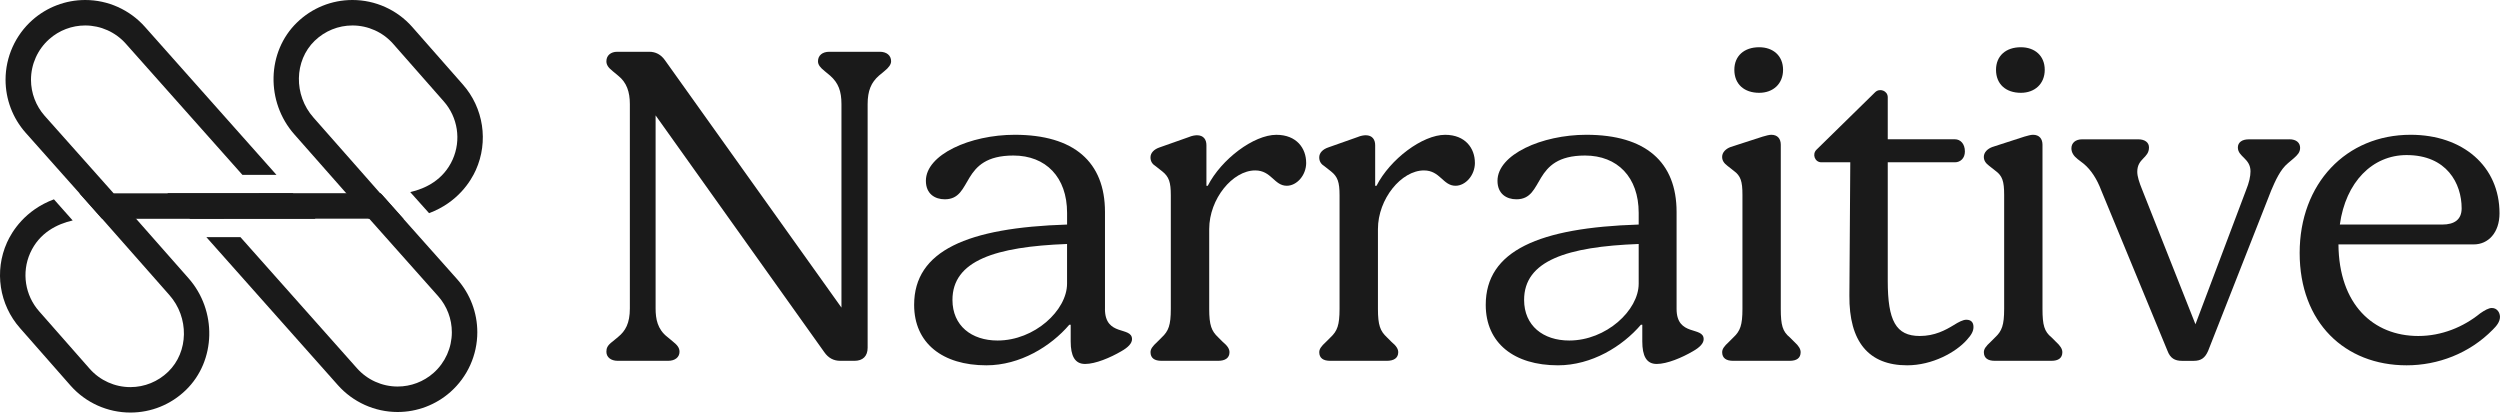
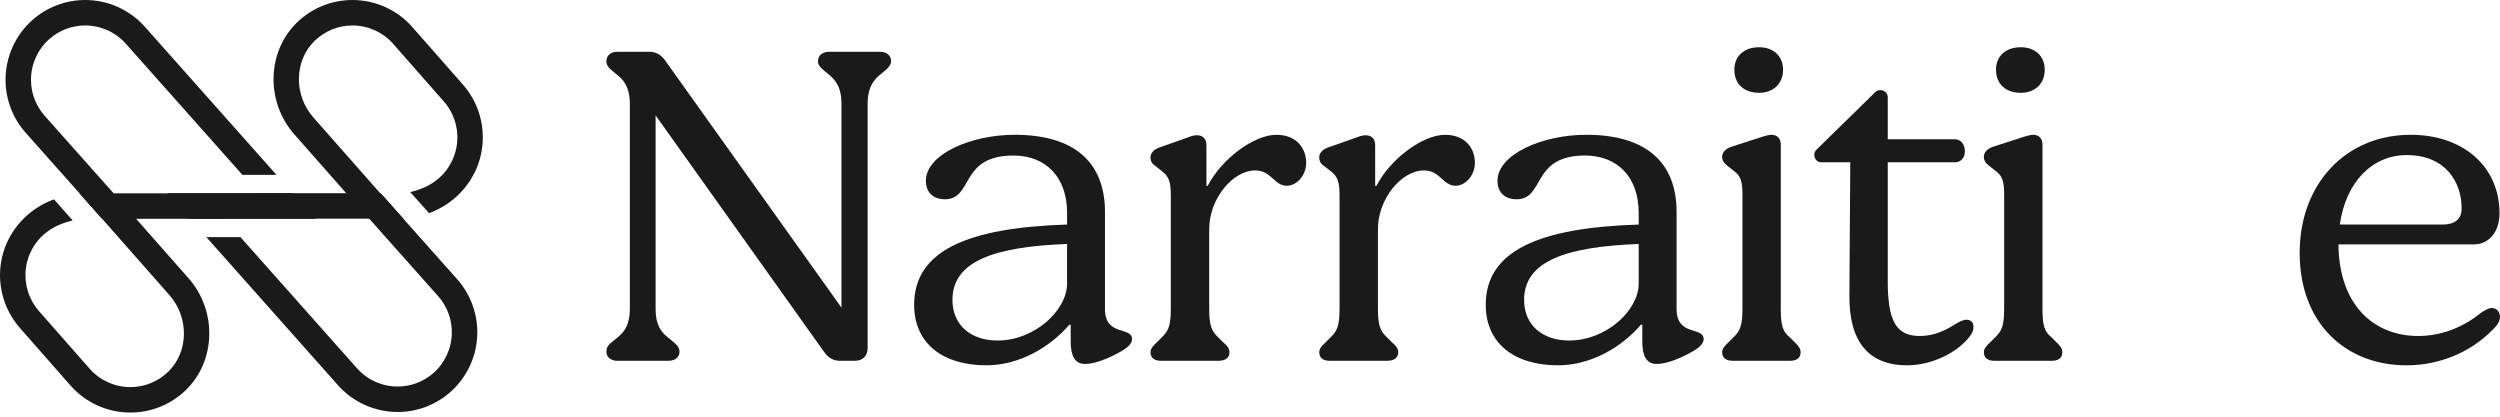
<svg xmlns="http://www.w3.org/2000/svg" width="240" height="40" viewBox="0 0 240 40" fill="none">
  <path d="M84.462 4.97C85.111 4.97 85.546 5.317 85.546 5.879C85.546 6.181 85.33 6.486 84.897 6.832L84.376 7.264C83.639 7.913 83.293 8.694 83.293 9.994V33.383C83.293 34.206 82.816 34.638 82.038 34.638H80.652C80.046 34.638 79.528 34.377 79.137 33.815L62.938 11.077V29.614C62.938 30.609 63.113 31.607 64.063 32.344L64.584 32.776C65.016 33.122 65.233 33.383 65.233 33.771C65.233 34.292 64.8 34.638 64.149 34.638H59.297C58.649 34.638 58.214 34.292 58.214 33.771C58.214 33.424 58.3 33.164 58.821 32.776L59.342 32.344C60.034 31.781 60.466 31.044 60.466 29.614V9.994C60.466 8.825 60.164 7.916 59.342 7.264L58.821 6.832C58.388 6.486 58.214 6.225 58.214 5.879C58.214 5.317 58.646 4.97 59.253 4.97H62.328C62.935 4.97 63.453 5.231 63.844 5.793L80.78 29.529V9.994C80.78 8.739 80.478 7.957 79.696 7.264L79.175 6.832C78.743 6.486 78.527 6.225 78.527 5.879C78.527 5.317 78.959 4.97 79.61 4.97H84.462Z" fill="#1A1A1A" />
  <path d="M106.075 29.656C106.075 32.341 108.674 31.302 108.674 32.557C108.674 32.948 108.328 33.335 107.635 33.726C106.596 34.333 105.166 34.94 104.172 34.94C103.177 34.94 102.786 34.161 102.786 32.773V31.172H102.656C100.88 33.25 97.934 35.07 94.687 35.07C90.486 35.07 87.757 32.948 87.757 29.265C87.757 24.067 92.866 21.858 102.44 21.557V20.432C102.44 17.01 100.403 14.931 97.286 14.931C92.088 14.931 93.473 19.132 90.702 19.132C89.749 19.132 88.885 18.611 88.885 17.356C88.885 14.843 93.13 12.939 97.416 12.939C103.091 12.939 106.078 15.538 106.078 20.346V29.659L106.075 29.656ZM102.437 27.231V23.422C95.551 23.682 91.436 25.023 91.436 28.791C91.436 31.26 93.257 32.69 95.767 32.69C99.32 32.69 102.437 29.789 102.437 27.231Z" fill="#1A1A1A" />
  <path d="M125.394 15.624C125.394 16.838 124.485 17.833 123.532 17.833C122.318 17.833 122.06 16.361 120.5 16.361C118.333 16.361 116.084 19.091 116.084 21.992V29.659C116.084 31.219 116.3 31.781 116.951 32.388L117.383 32.82C117.86 33.211 118.031 33.513 118.031 33.815C118.031 34.377 117.599 34.638 116.948 34.638H111.489C110.841 34.638 110.45 34.377 110.45 33.815C110.45 33.513 110.625 33.252 111.099 32.82L111.531 32.388C112.179 31.781 112.398 31.219 112.398 29.659V18.744C112.398 17.489 112.223 16.968 111.575 16.45L110.968 15.973C110.622 15.757 110.447 15.497 110.447 15.106C110.447 14.674 110.794 14.328 111.315 14.153L114.13 13.158C114.432 13.028 114.737 12.984 114.908 12.984C115.557 12.984 115.817 13.416 115.817 13.937V17.835H115.947C117.247 15.281 120.364 12.942 122.531 12.942C124.479 12.942 125.391 14.242 125.391 15.627L125.394 15.624Z" fill="#1A1A1A" />
  <path d="M141.592 15.624C141.592 16.838 140.683 17.833 139.73 17.833C138.517 17.833 138.259 16.361 136.699 16.361C134.532 16.361 132.282 19.091 132.282 21.992V29.659C132.282 31.219 132.498 31.781 133.15 32.388L133.582 32.82C134.058 33.211 134.23 33.513 134.23 33.815C134.23 34.377 133.798 34.638 133.147 34.638H127.688C127.04 34.638 126.649 34.377 126.649 33.815C126.649 33.513 126.824 33.252 127.297 32.82L127.729 32.388C128.378 31.781 128.597 31.219 128.597 29.659V18.744C128.597 17.489 128.422 16.968 127.774 16.45L127.167 15.973C126.821 15.757 126.646 15.497 126.646 15.106C126.646 14.674 126.992 14.328 127.513 14.153L130.329 13.158C130.63 13.028 130.935 12.984 131.107 12.984C131.755 12.984 132.016 13.416 132.016 13.937V17.835H132.146C133.446 15.281 136.563 12.942 138.73 12.942C140.678 12.942 141.589 14.242 141.589 15.627L141.592 15.624Z" fill="#1A1A1A" />
  <path d="M160.952 29.656C160.952 32.341 163.551 31.302 163.551 32.557C163.551 32.948 163.205 33.335 162.512 33.726C161.473 34.333 160.043 34.94 159.046 34.94C158.048 34.94 157.66 34.161 157.66 32.773V31.172H157.53C155.754 33.25 152.809 35.07 149.561 35.07C145.361 35.07 142.631 32.948 142.631 29.265C142.631 24.067 147.741 21.858 157.314 21.557V20.432C157.314 17.01 155.277 14.931 152.16 14.931C146.962 14.931 148.347 19.132 145.577 19.132C144.623 19.132 143.759 18.611 143.759 17.356C143.759 14.843 148.004 12.939 152.291 12.939C157.965 12.939 160.952 15.538 160.952 20.346V29.659V29.656ZM157.314 27.231V23.422C150.429 23.682 146.314 25.023 146.314 28.791C146.314 31.26 148.134 32.69 150.645 32.69C154.197 32.69 157.314 29.789 157.314 27.231Z" fill="#1A1A1A" />
  <path d="M166.367 34.638C165.718 34.638 165.328 34.377 165.328 33.815C165.328 33.513 165.502 33.253 165.976 32.82L166.408 32.388C167.056 31.781 167.275 31.219 167.275 29.659V18.7C167.275 17.4 167.101 16.879 166.452 16.406L165.846 15.929C165.499 15.669 165.325 15.408 165.325 15.062C165.325 14.63 165.671 14.283 166.148 14.109L169.223 13.114C169.525 13.028 169.83 12.939 170.046 12.939C170.653 12.939 170.955 13.33 170.955 13.893V29.659C170.955 31.219 171.13 31.826 171.822 32.388L172.255 32.82C172.687 33.211 172.861 33.513 172.861 33.815C172.861 34.377 172.471 34.638 171.822 34.638H166.364H166.367ZM166.497 6.702C166.497 5.358 167.45 4.535 168.88 4.535C170.224 4.535 171.174 5.358 171.174 6.702C171.174 8.046 170.221 8.91 168.88 8.91C167.45 8.91 166.497 8.087 166.497 6.702Z" fill="#1A1A1A" />
  <path d="M189.453 31.391C189.453 31.781 189.279 32.128 188.802 32.646C187.763 33.815 185.51 35.07 183.086 35.07C179.403 35.07 177.5 32.817 177.541 28.356L177.627 15.58H174.856C174.856 15.58 174.845 15.58 174.842 15.58C174.226 15.574 173.942 14.807 174.38 14.375L180.013 8.854C180.451 8.425 181.215 8.712 181.224 9.325C181.224 9.331 181.224 9.337 181.224 9.343V13.371H187.677C188.198 13.371 188.63 13.804 188.63 14.541C188.63 15.192 188.198 15.58 187.677 15.58H181.224V26.971C181.224 30.784 182.002 32.255 184.3 32.255C185.729 32.255 186.768 31.692 187.547 31.216C188.024 30.914 188.456 30.695 188.761 30.695C189.237 30.695 189.453 30.955 189.453 31.388V31.391Z" fill="#1A1A1A" />
  <path d="M191.49 34.638C190.842 34.638 190.451 34.377 190.451 33.815C190.451 33.513 190.626 33.253 191.1 32.82L191.532 32.388C192.18 31.781 192.399 31.219 192.399 29.659V18.7C192.399 17.4 192.224 16.879 191.576 16.406L190.969 15.929C190.623 15.669 190.448 15.408 190.448 15.062C190.448 14.63 190.795 14.283 191.271 14.109L194.347 13.114C194.649 13.028 194.954 12.939 195.17 12.939C195.777 12.939 196.079 13.33 196.079 13.893V29.659C196.079 31.219 196.253 31.826 196.946 32.388L197.378 32.82C197.81 33.211 197.985 33.513 197.985 33.815C197.985 34.377 197.594 34.638 196.946 34.638H191.487H191.49ZM191.618 6.702C191.618 5.358 192.571 4.535 194.001 4.535C195.345 4.535 196.295 5.358 196.295 6.702C196.295 8.046 195.342 8.91 194.001 8.91C192.571 8.91 191.618 8.087 191.618 6.702Z" fill="#1A1A1A" />
-   <path d="M219.772 13.371C220.465 13.371 220.811 13.718 220.811 14.194C220.811 14.627 220.551 14.887 220.205 15.192L219.642 15.669C218.905 16.276 218.428 17.359 218.041 18.268L211.978 33.688C211.676 34.38 211.285 34.641 210.593 34.641H209.468C208.775 34.641 208.343 34.38 208.082 33.688L201.715 18.268C201.324 17.229 200.762 16.32 200.025 15.713L199.462 15.281C199.071 14.979 198.855 14.633 198.855 14.242C198.855 13.721 199.246 13.374 199.894 13.374H205.264C205.912 13.374 206.303 13.676 206.303 14.153C206.303 15.192 205.178 15.192 205.178 16.492C205.178 16.924 205.353 17.486 205.655 18.223L210.764 31.13L215.616 18.268C215.918 17.531 216.048 16.924 216.048 16.45C216.048 15.195 214.835 15.065 214.835 14.156C214.835 13.679 215.225 13.377 215.874 13.377H219.772V13.371Z" fill="#1A1A1A" />
  <path d="M240 30.393C240 30.911 239.654 31.302 239.307 31.648C237.055 33.942 234.023 35.07 231.034 35.07C225.101 35.07 220.767 30.955 220.767 24.286C220.767 17.616 225.228 12.939 231.421 12.939C236.445 12.939 239.953 15.971 239.953 20.476C239.953 22.338 238.869 23.463 237.484 23.463H224.491C224.536 29.224 227.828 32.255 232.158 32.255C234.411 32.255 236.489 31.388 238.091 30.088C238.523 29.786 238.914 29.567 239.216 29.567C239.778 29.567 239.994 30.088 239.994 30.39L240 30.393ZM224.625 21.557H234.456C235.625 21.557 236.318 21.08 236.318 19.997C236.318 17.613 234.888 14.887 231.034 14.887C227.742 14.887 225.187 17.486 224.625 21.557Z" fill="#1A1A1A" />
  <path d="M44.424 8.102L39.566 2.578C38.113 0.938 36.026 0 33.835 0C31.837 0 29.945 0.767 28.507 2.164C25.609 4.97 25.499 9.787 28.261 12.904L33.237 18.546L35.389 20.988H35.416L35.443 20.994L35.863 21.038C36.366 21.092 36.861 21.116 37.34 21.116C37.82 21.116 38.302 21.089 38.743 21.038H38.755L36.63 18.65H36.606C36.606 18.65 36.591 18.647 36.582 18.647L36.493 18.546L35.099 16.962L30.093 11.284C28.184 9.132 28.234 5.829 30.206 3.919C31.189 2.969 32.477 2.445 33.835 2.445C35.327 2.445 36.748 3.085 37.734 4.198L42.592 9.721C43.956 11.258 44.291 13.454 43.45 15.325C42.571 17.273 40.857 18.102 39.383 18.442L41.191 20.464C43.968 19.422 45.209 17.371 45.679 16.326C46.914 13.582 46.422 10.355 44.424 8.102Z" fill="#1A1A1A" />
  <path d="M30.277 20.991L28.116 18.561L28.105 18.546H24.837L24.848 18.561H10.911L4.283 11.113C3.443 10.16 2.975 8.934 2.975 7.658C2.975 6.166 3.614 4.742 4.73 3.754C5.681 2.91 6.906 2.445 8.179 2.445C9.671 2.445 11.095 3.085 12.084 4.201L23.27 16.785H26.539L13.913 2.578C13.188 1.761 12.3 1.116 11.323 0.675C10.346 0.234 9.274 0 8.179 0C6.311 0 4.508 0.684 3.108 1.924C1.471 3.378 0.533 5.468 0.533 7.658C0.533 9.529 1.214 11.332 2.454 12.735L5.642 16.32L7.64 18.564L9.813 21.006H30.289L30.277 20.991Z" fill="#1A1A1A" />
  <path d="M18.09 26.701L13.069 21.006L10.965 18.617L10.488 18.57C9.988 18.516 9.49 18.49 9.014 18.49C8.537 18.49 8.072 18.513 7.64 18.564C7.637 18.561 7.634 18.564 7.631 18.564L9.757 20.962H9.769L11.486 22.909L11.583 23.019L16.258 28.321C18.167 30.476 18.117 33.779 16.145 35.689C15.162 36.639 13.874 37.163 12.516 37.163C11.024 37.163 9.603 36.524 8.617 35.41L3.759 29.887C2.398 28.35 2.063 26.151 2.901 24.283C3.78 22.329 5.5 21.503 6.977 21.163L5.177 19.135C2.389 20.177 1.142 22.234 0.672 23.279C-0.563 26.024 -0.068 29.253 1.927 31.503L6.785 37.03C8.238 38.667 10.325 39.605 12.516 39.605C14.514 39.605 16.406 38.839 17.844 37.444C20.742 34.638 20.852 29.819 18.09 26.701Z" fill="#1A1A1A" />
  <path d="M43.898 26.817L41.396 24.005L41.168 23.75L38.756 21.038L36.63 18.65L36.538 18.546H16.062L16.074 18.561L18.247 21.006H21.518L21.506 20.991H35.443L42.068 28.439C42.912 29.392 43.377 30.621 43.377 31.894C43.377 33.386 42.737 34.81 41.624 35.798C40.671 36.642 39.445 37.107 38.172 37.107C36.68 37.107 35.257 36.467 34.268 35.351L23.084 22.767H19.813L32.438 36.974C33.892 38.611 35.982 39.552 38.172 39.552C40.043 39.552 41.843 38.868 43.243 37.628C44.883 36.174 45.822 34.084 45.822 31.894C45.822 30.023 45.138 28.22 43.898 26.817Z" fill="#1A1A1A" />
</svg>